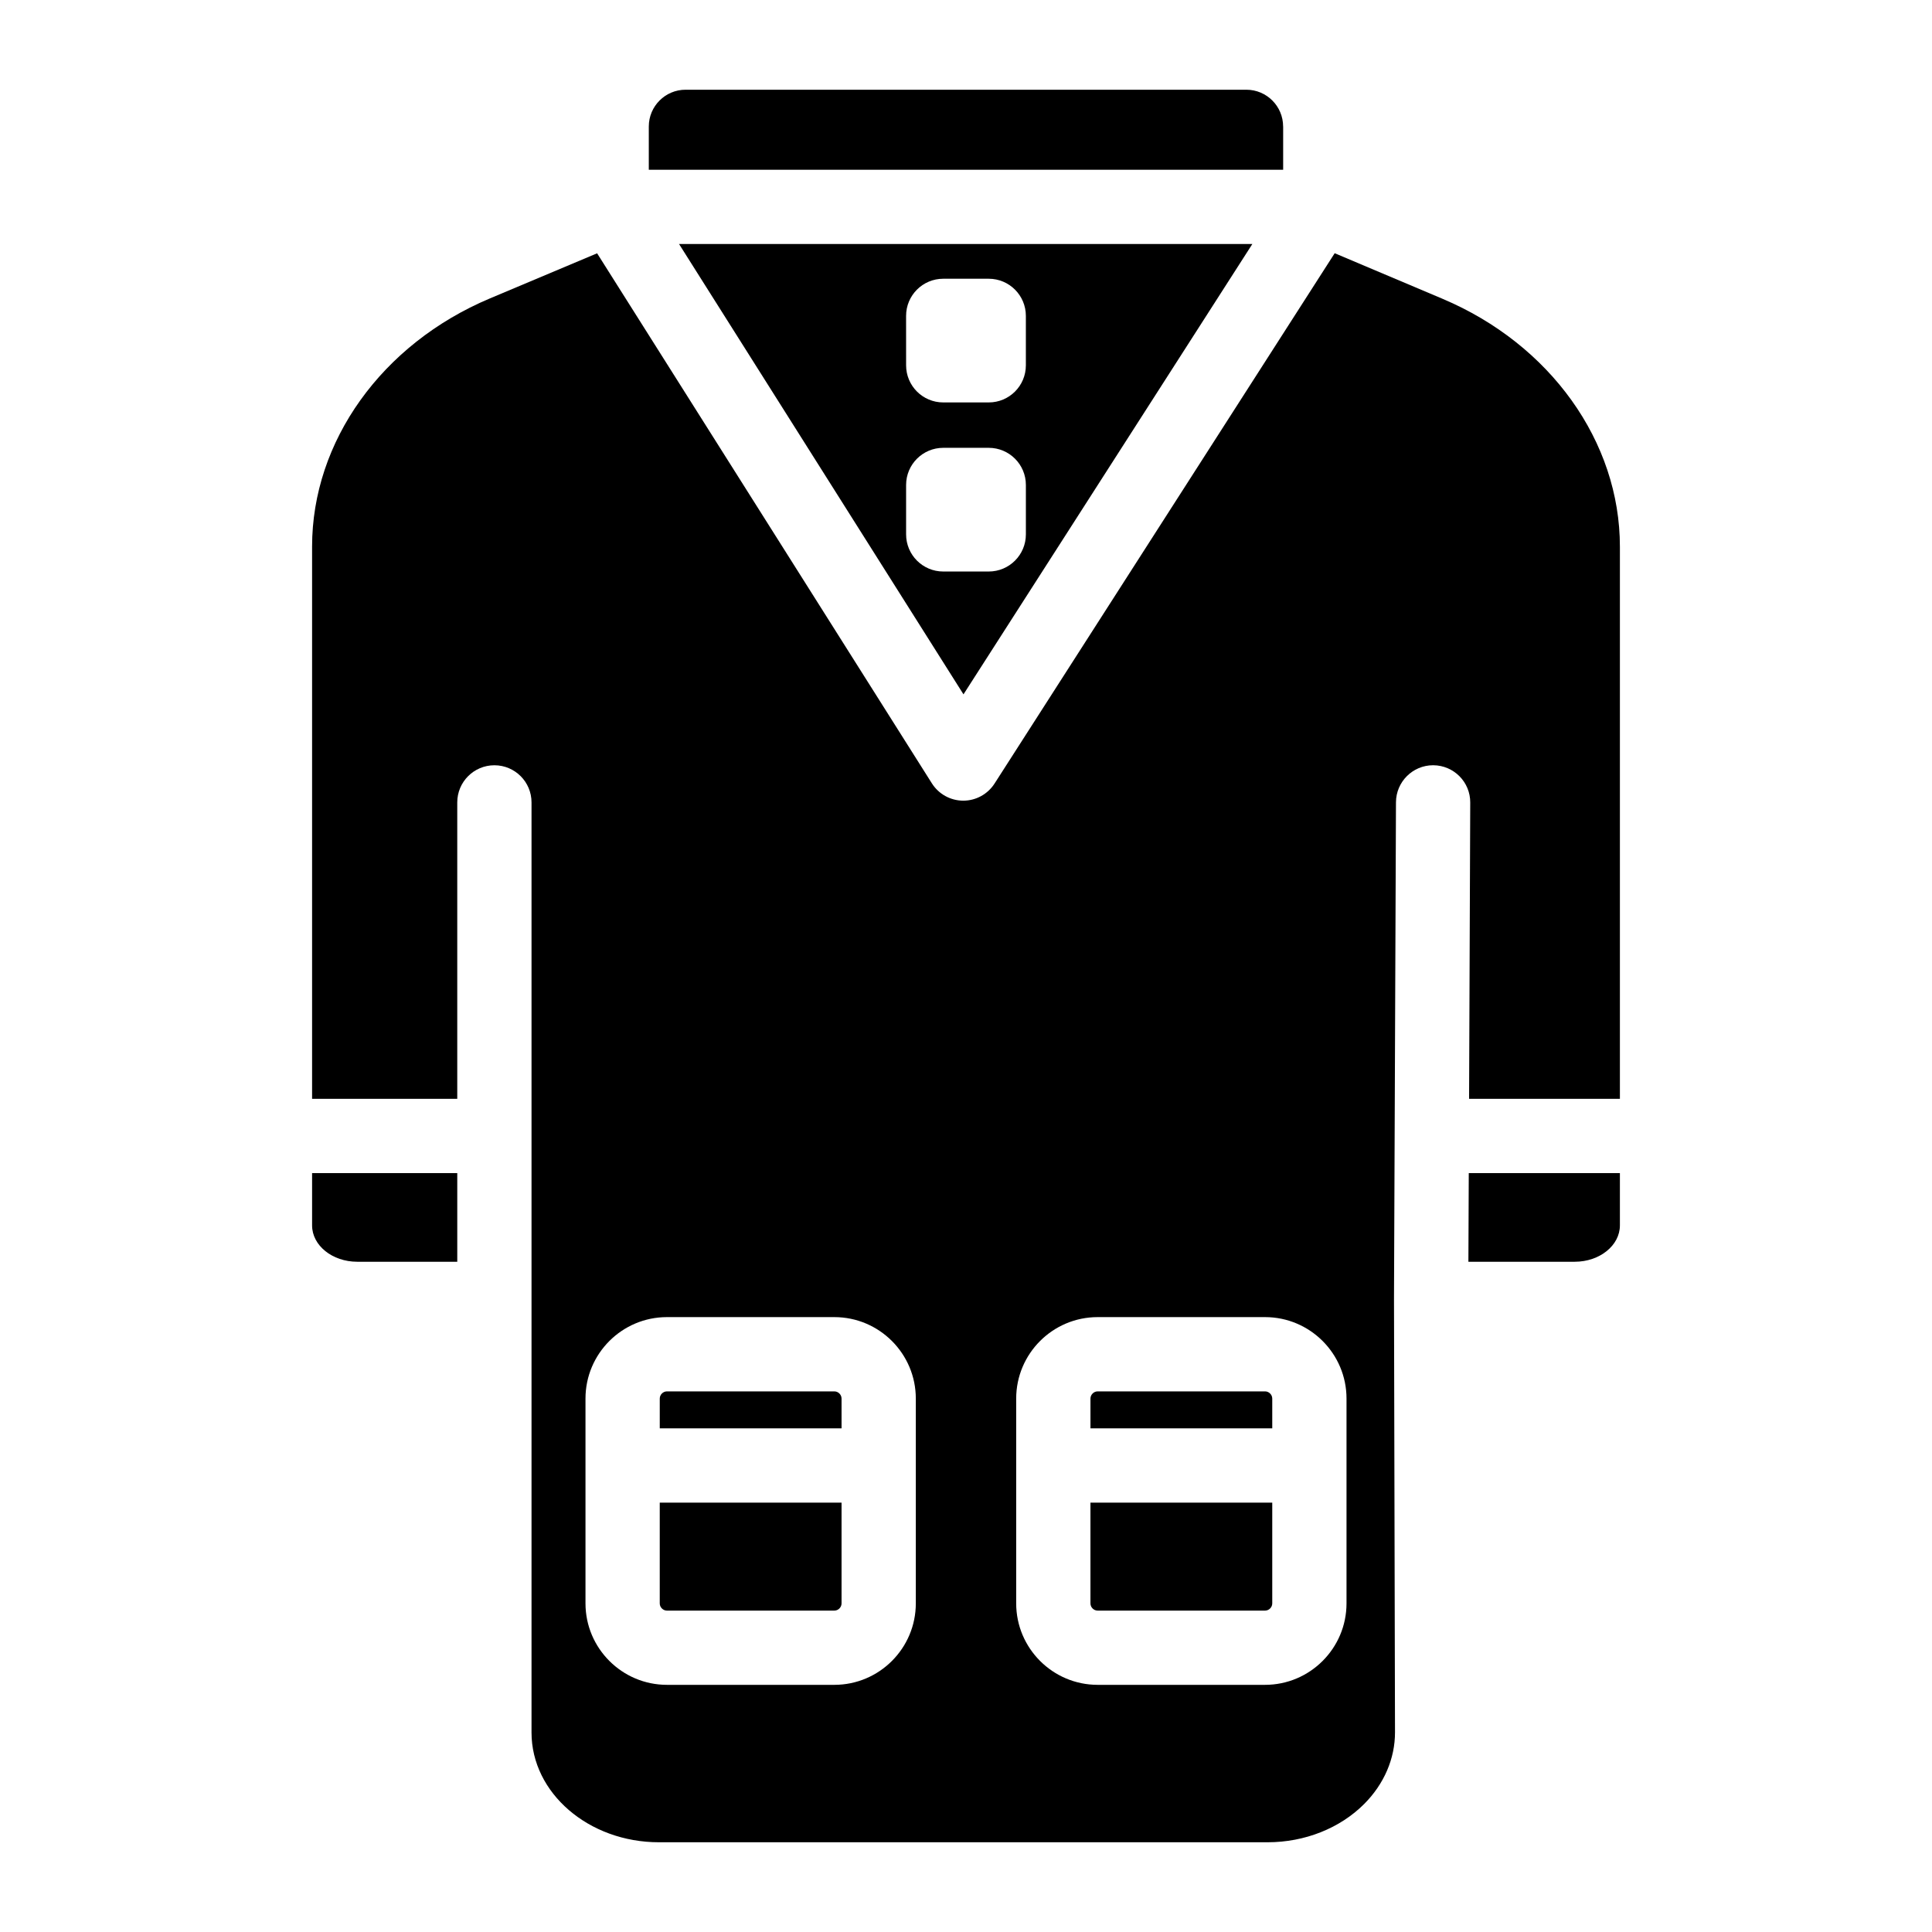
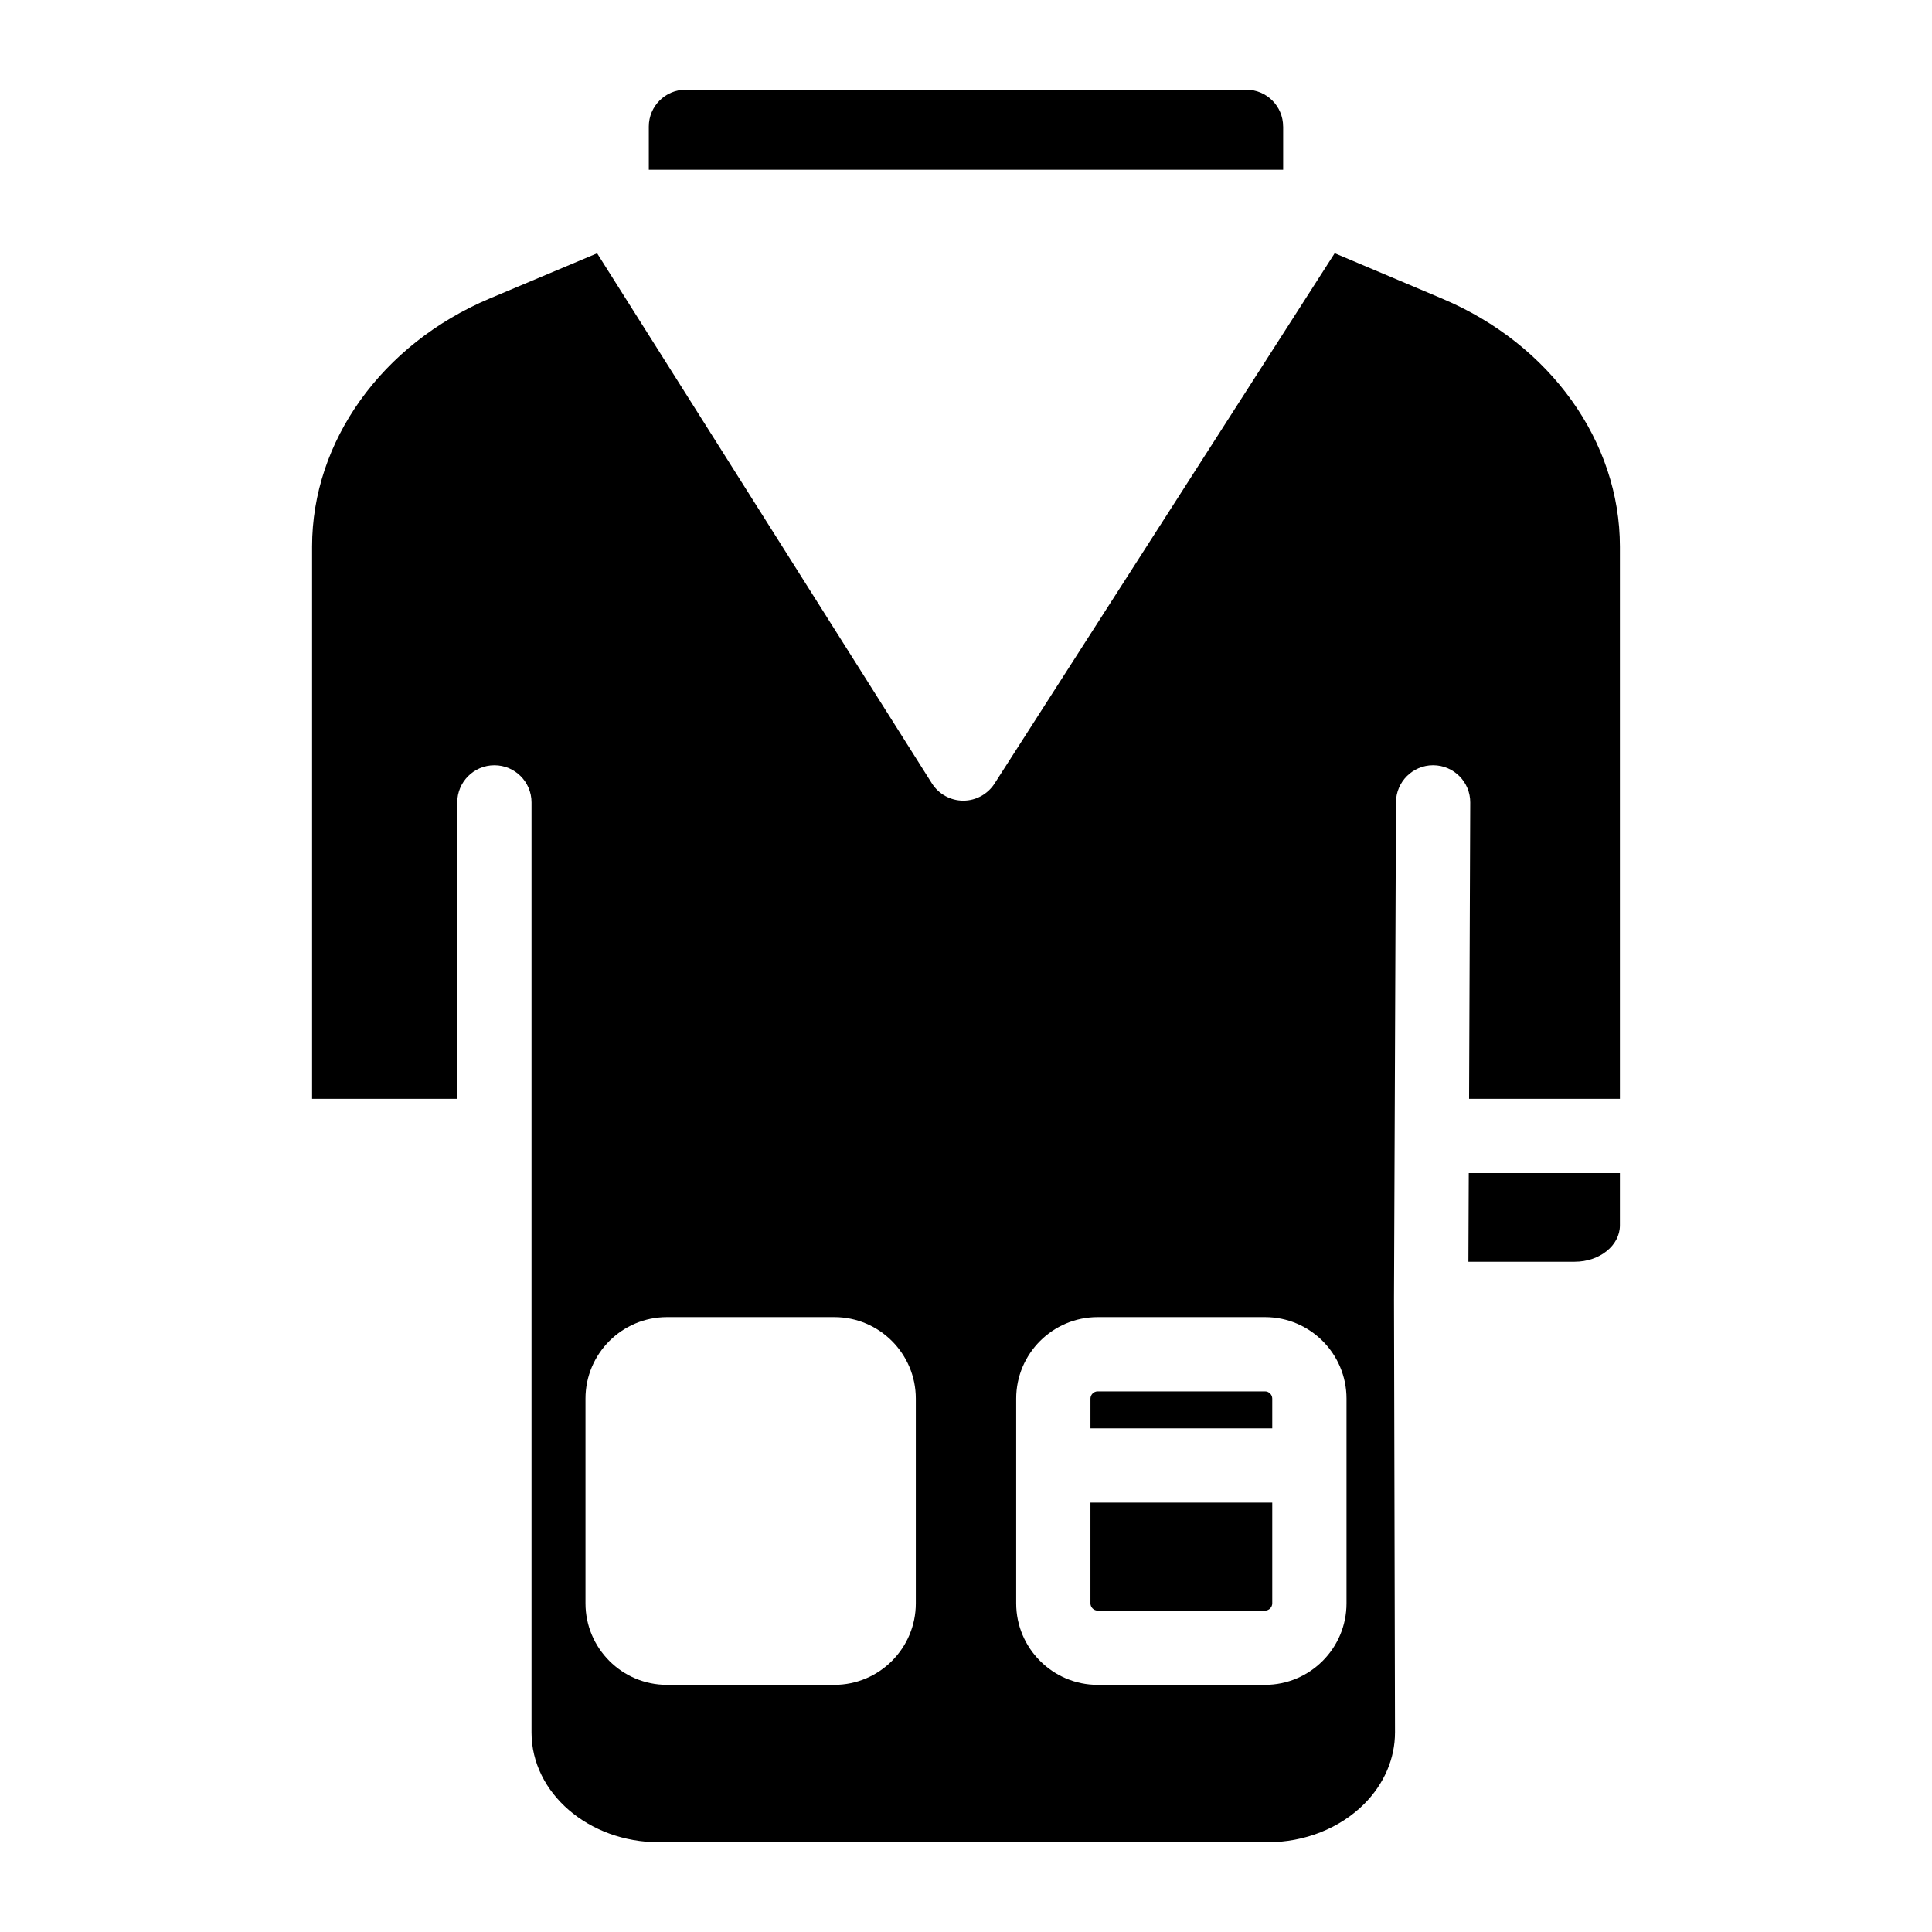
<svg xmlns="http://www.w3.org/2000/svg" fill="#000000" width="800px" height="800px" version="1.1" viewBox="144 144 512 512">
  <g>
    <path d="m573.29 454.89v13.863c0 5.305-5.363 9.625-11.965 9.625h-28.184l0.098-23.488z" />
-     <path d="m265.18 454.89v23.488h-26.508c-6.602 0-11.965-4.32-11.965-9.625v-13.863z" />
    <path d="m526.28 223.18-28.574-12.074-90.145 140.55c-1.812 2.812-4.93 4.527-8.277 4.527h-0.039c-3.367-0.012-6.484-1.742-8.285-4.586l-88.719-140.47-28.43 11.965c-28.613 12.055-47.105 37.855-47.105 65.742v146.37h38.473v-78.562c0-5.434 4.41-9.84 9.84-9.84 5.441 0 9.84 4.41 9.84 9.84v246.49c0 16.039 15.152 29.086 33.77 29.086h161.3c9.832 0 19.16-3.699 25.605-10.156 5.273-5.293 8.168-12.035 8.156-18.992l-0.266-114.84c0-0.012 0.012-0.02 0.012-0.031s-0.012-0.02-0.012-0.031l0.523-131.57c0.031-5.41 4.43-9.801 9.84-9.801h0.039c5.441 0.031 9.832 4.449 9.801 9.879l-0.305 78.523h39.969v-146.32c0.008-27.84-18.445-53.633-47.008-65.695zm-139.58 345.73c0 11.898-9.684 21.59-21.59 21.59h-44.359c-11.906 0-21.59-9.691-21.59-21.59v-54.27c0-11.906 9.684-21.59 21.59-21.59h44.359c11.906 0 21.59 9.684 21.59 21.59zm114.14 0c0 11.898-9.684 21.59-21.59 21.59h-44.359c-11.906 0-21.59-9.691-21.59-21.59v-54.27c0-11.906 9.684-21.59 21.59-21.59h44.359c11.906 0 21.59 9.684 21.59 21.59z" />
-     <path d="m323.95 208.66 75.383 119.35 76.555-119.35zm91.918 76.957c0 5.434-4.41 9.84-9.84 9.84h-12.062c-5.434 0-9.84-4.41-9.84-9.84v-13.098c0-5.434 4.41-9.84 9.84-9.84h12.062c5.434 0 9.84 4.41 9.84 9.84zm-9.84-34.969h-12.062c-5.434 0-9.84-4.398-9.84-9.84l-0.004-13.098c0-5.434 4.41-9.84 9.84-9.84h12.062c5.434 0 9.84 4.41 9.84 9.84v13.098c0.004 5.441-4.406 9.84-9.836 9.84z" />
    <path d="m484.05 177.52v11.465h-168.11v-11.465c0-5.371 4.367-9.742 9.742-9.742h148.62c5.371 0 9.738 4.371 9.738 9.742z" />
-     <path d="m367.02 514.64v7.883h-48.176v-7.883c0-1.031 0.867-1.91 1.91-1.91h44.359c1.039 0 1.906 0.879 1.906 1.91z" />
-     <path d="m367.02 542.21v26.707c0 1.031-0.867 1.91-1.91 1.91h-44.359c-1.043 0-1.91-0.875-1.91-1.91v-26.707z" />
    <path d="m481.16 514.64v7.883h-48.176v-7.883c0-1.031 0.867-1.91 1.91-1.91h44.359c1.039 0 1.906 0.879 1.906 1.91z" />
    <path d="m481.16 542.21v26.707c0 1.031-0.867 1.91-1.91 1.91h-44.359c-1.043 0-1.91-0.875-1.91-1.91v-26.707z" />
  </g>
</svg>